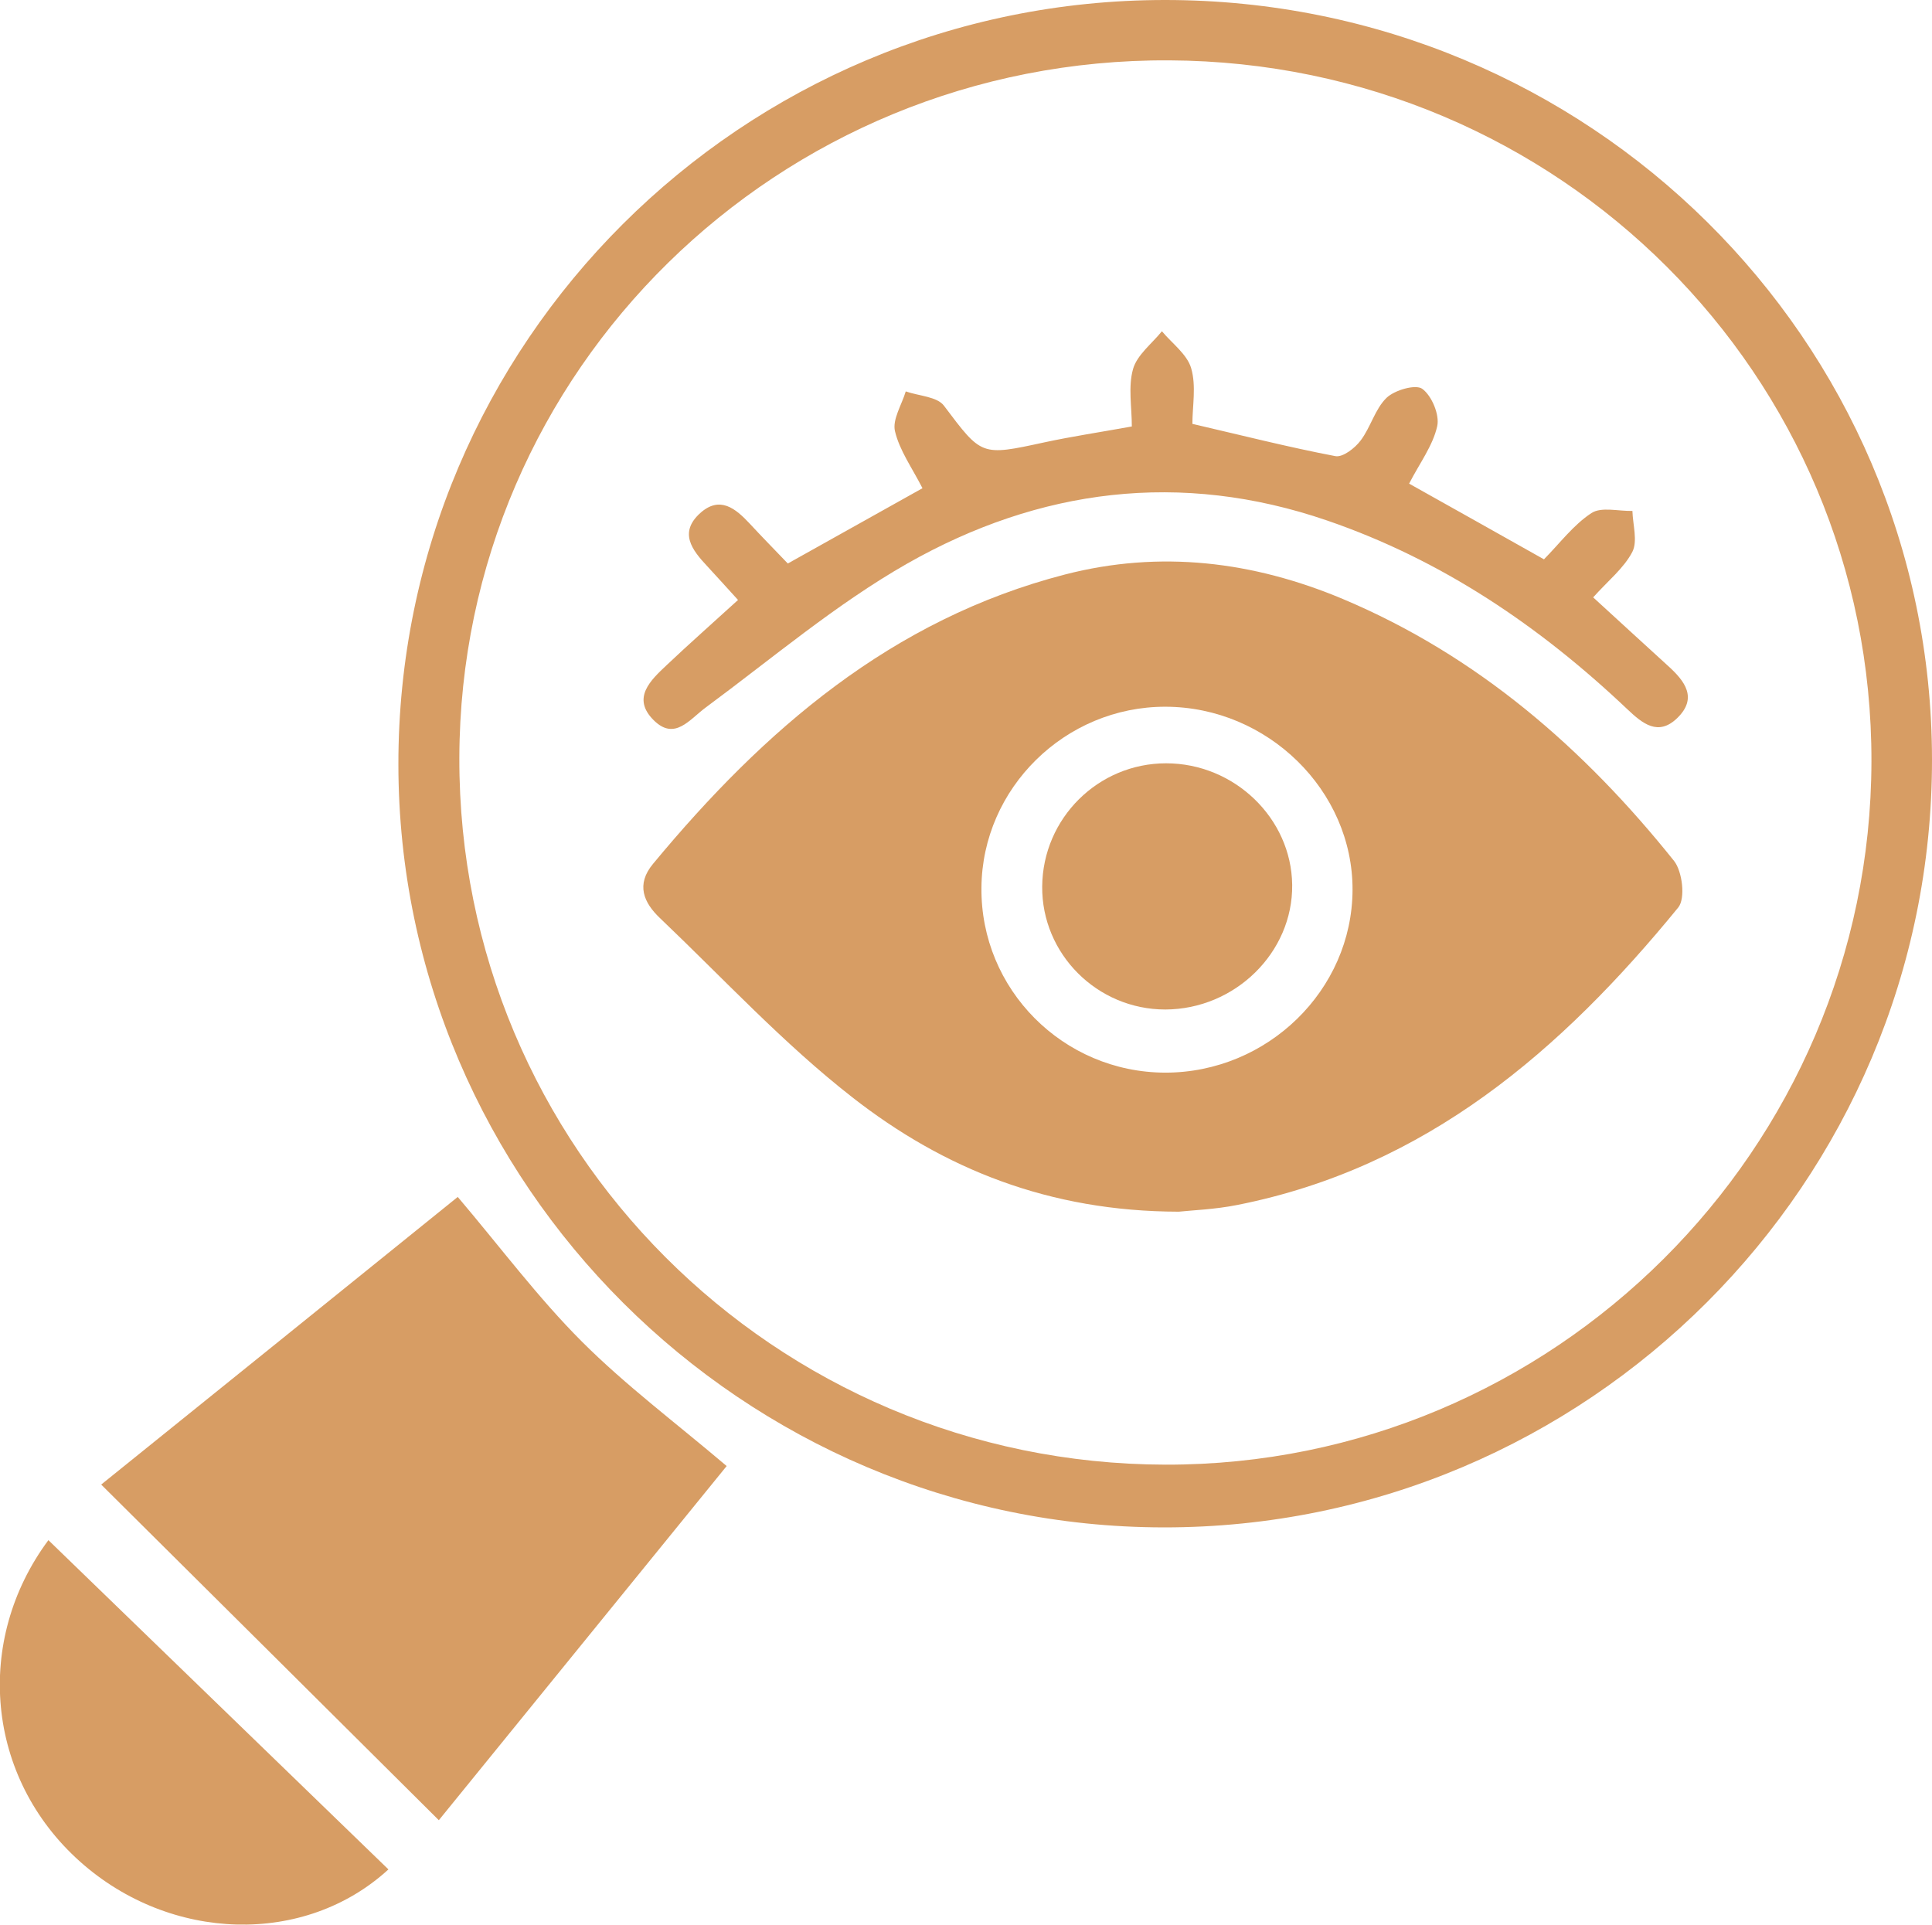
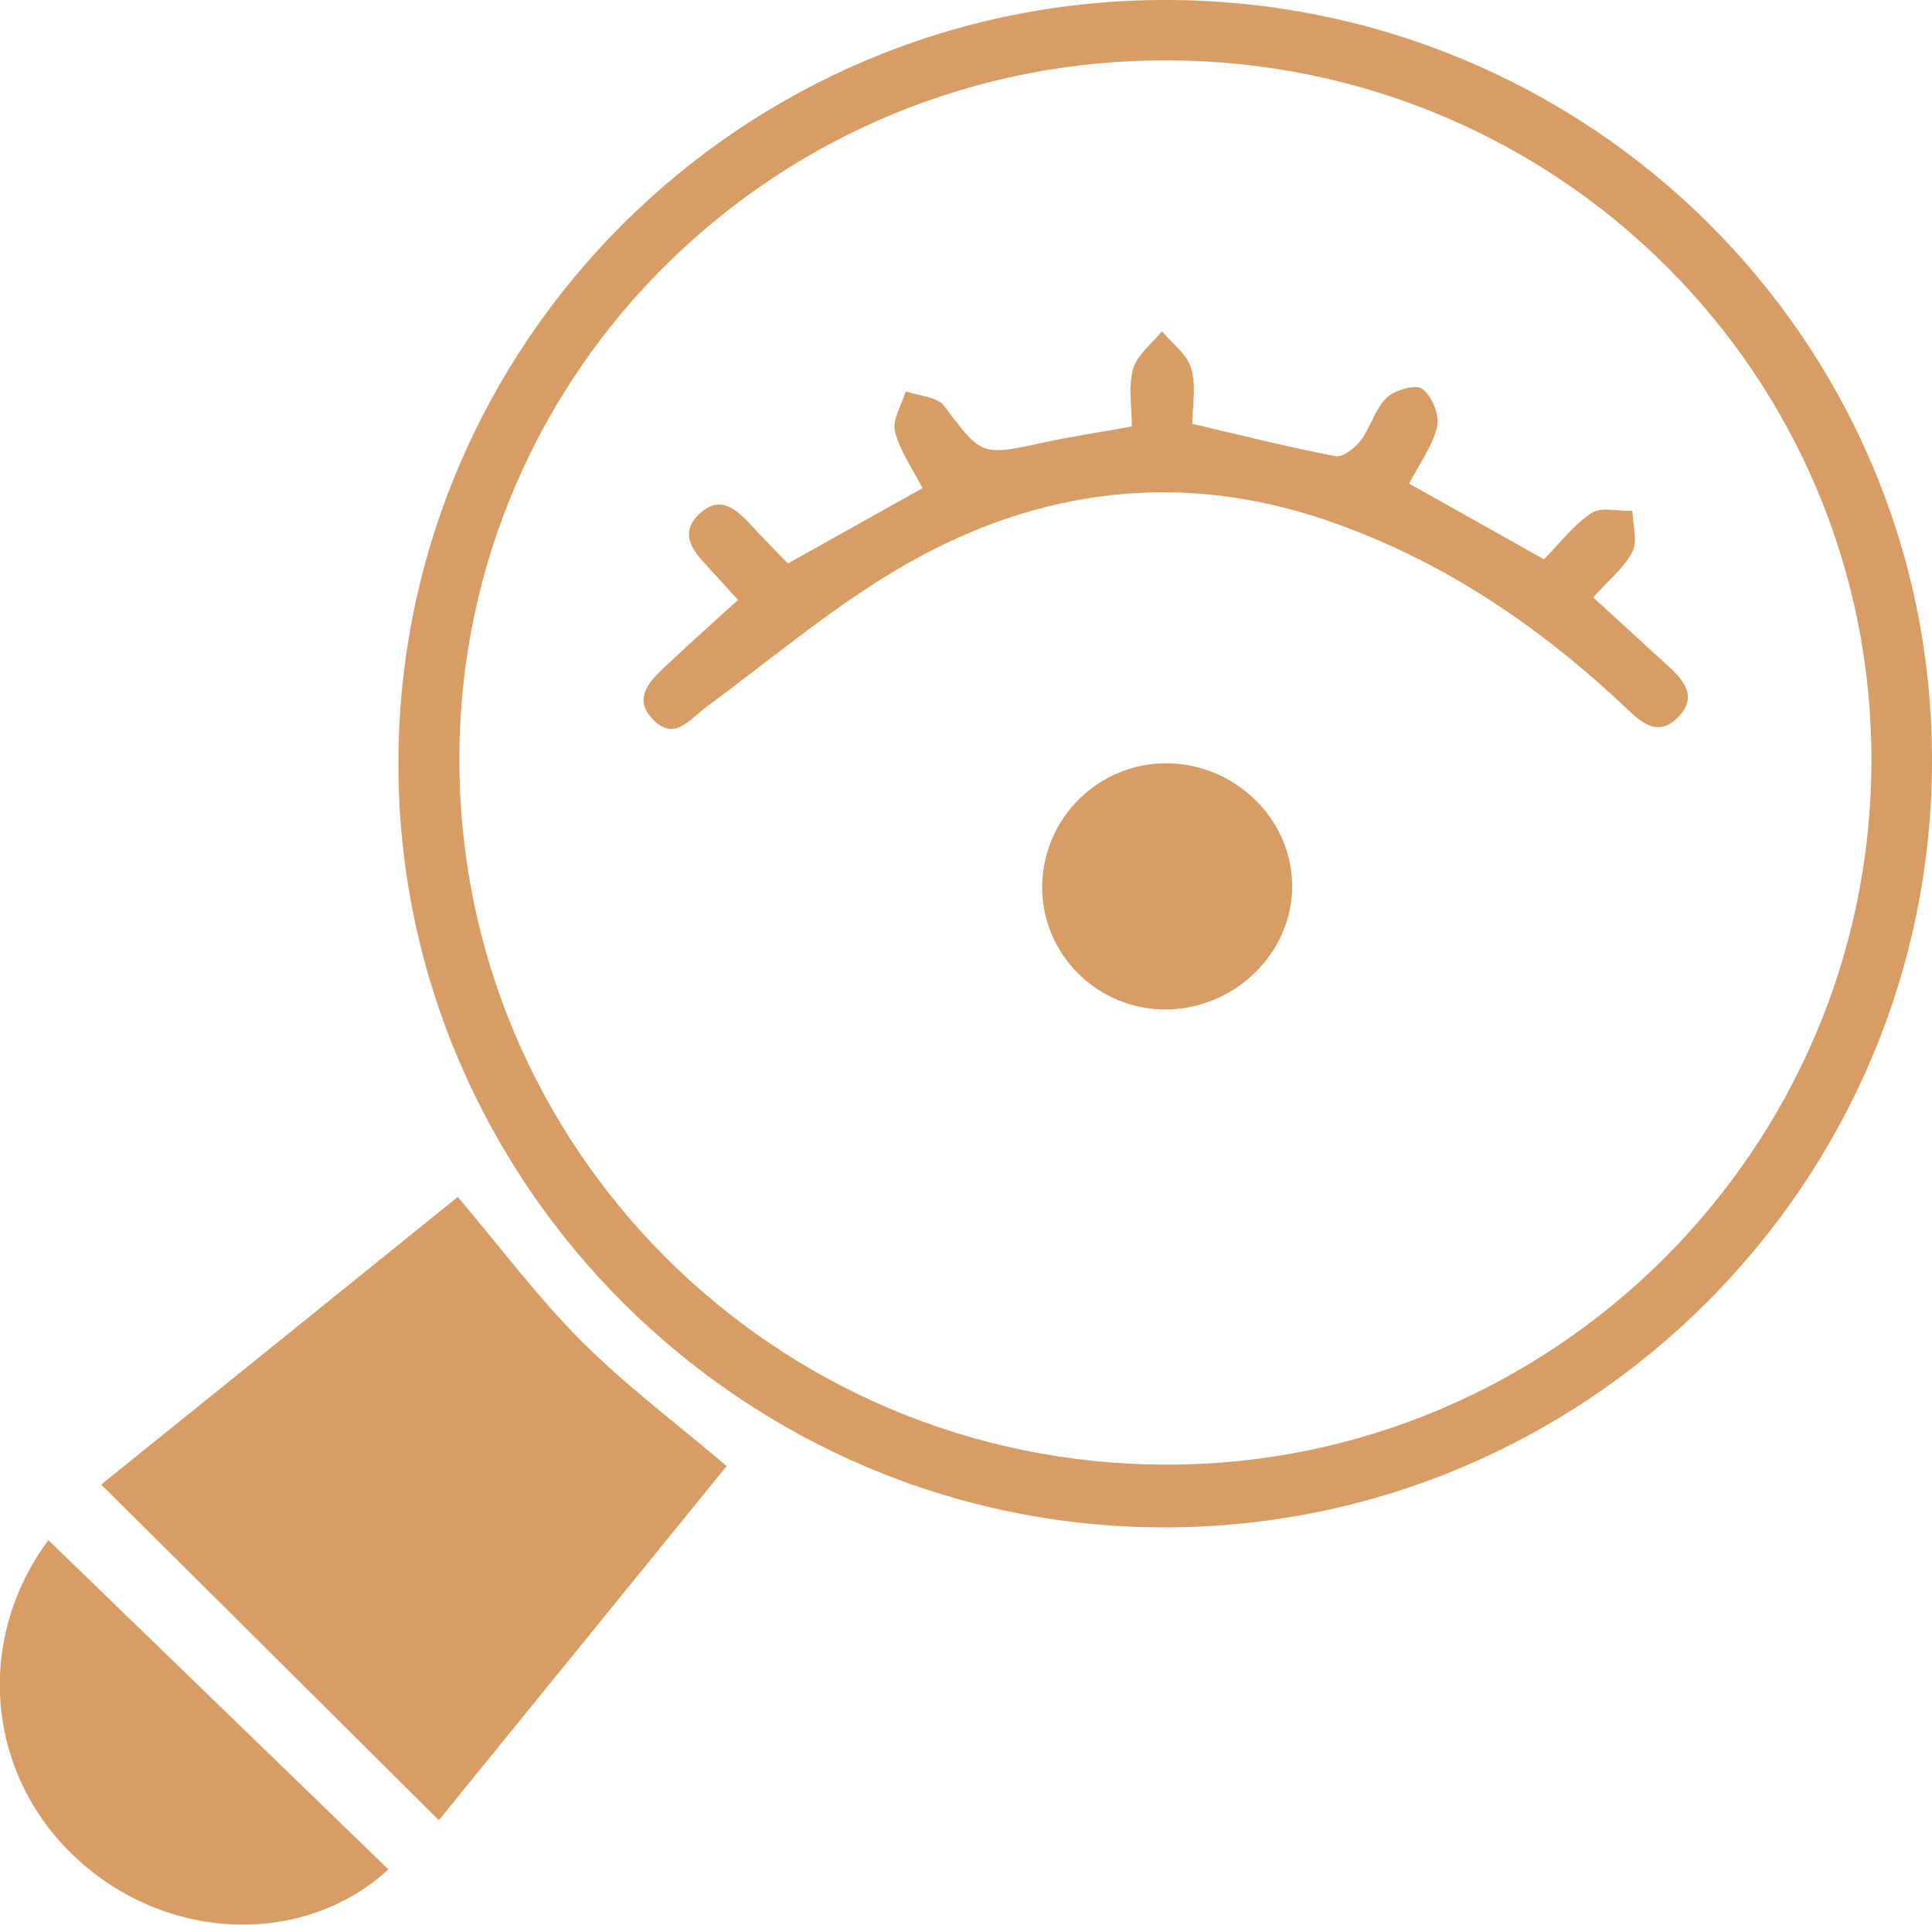
<svg xmlns="http://www.w3.org/2000/svg" id="Layer_2" data-name="Layer 2" viewBox="0 0 96.99 96.63">
  <defs>
    <style>
      .cls-1 {
        fill: #d79d64;
        stroke-width: 0px;
      }
    </style>
  </defs>
  <g id="Layer_1-2" data-name="Layer 1">
    <g>
      <path class="cls-1" d="m58.49,0c21.27,0,38.48,17.03,38.5,38.12.02,21.26-17.3,38.58-38.57,38.56-21.12-.02-38.4-17.24-38.42-38.29C19.98,17.21,37.23,0,58.49,0Zm35.46,38.23c.04-19.4-15.68-35.1-35.25-35.2-19.64-.11-35.59,15.56-35.64,35.01-.05,19.57,15.81,35.45,35.45,35.49,19.47.04,35.4-15.82,35.44-35.3Z" />
      <path class="cls-1" d="m22.98,60.09c2.17,2.56,4.04,5.07,6.23,7.26,2.19,2.19,4.69,4.06,7.27,6.25-4.78,5.88-9.66,11.88-14.45,17.78-5.64-5.61-11.19-11.13-16.95-16.85,5.88-4.74,11.9-9.59,17.9-14.44Z" />
      <path class="cls-1" d="m2.44,77.33c5.73,5.55,11.39,11.03,17.06,16.52-4.2,3.85-10.94,3.66-15.48-.39-4.73-4.22-5.34-11.09-1.59-16.14Z" />
-       <path class="cls-1" d="m59.17,60.83c-6.51-.01-11.8-2.16-16.38-5.74-3.46-2.7-6.47-5.96-9.66-9-.81-.77-1.22-1.68-.34-2.73,5.57-6.72,11.97-12.27,20.68-14.52,4.77-1.23,9.44-.66,13.94,1.23,6.75,2.84,12.11,7.5,16.63,13.15.42.53.58,1.89.21,2.34-5.86,7.17-12.65,13.05-22.12,14.93-1.14.23-2.32.27-2.95.34Zm-.67-6.98c5.13,0,9.38-4.14,9.4-9.17.02-4.99-4.26-9.19-9.39-9.2-5.03-.01-9.2,4.08-9.24,9.08-.05,5.11,4.1,9.28,9.23,9.29Z" />
      <path class="cls-1" d="m77.5,28.09c.81-.82,1.49-1.74,2.39-2.33.5-.33,1.36-.09,2.06-.11.02.69.27,1.51,0,2.05-.43.83-1.23,1.46-1.97,2.29,1.3,1.19,2.53,2.32,3.76,3.44.84.76,1.5,1.61.46,2.62-.96.93-1.75.27-2.51-.45-4.39-4.16-9.3-7.49-15.07-9.47-7.35-2.52-14.45-1.6-21.07,2.16-3.58,2.04-6.78,4.76-10.11,7.22-.83.61-1.57,1.7-2.63.64-1.11-1.11-.15-2,.67-2.77,1.13-1.07,2.3-2.1,3.57-3.26-.53-.58-1.03-1.14-1.55-1.7-.76-.81-1.43-1.68-.35-2.66.99-.89,1.78-.23,2.49.53.61.66,1.24,1.3,1.91,2,2.29-1.28,4.47-2.5,6.76-3.78-.52-1.02-1.15-1.89-1.38-2.86-.14-.59.34-1.33.54-2,.66.23,1.58.26,1.92.72,1.9,2.52,1.85,2.53,5.03,1.84,1.39-.3,2.8-.51,4.4-.8,0-.98-.19-1.99.06-2.88.2-.71.94-1.27,1.45-1.9.51.61,1.27,1.16,1.47,1.86.26.89.06,1.91.06,2.79,2.5.58,4.82,1.17,7.18,1.62.37.07.98-.4,1.27-.79.5-.66.72-1.58,1.3-2.14.41-.39,1.46-.69,1.79-.45.48.35.88,1.31.75,1.88-.22.98-.88,1.85-1.41,2.88,2.23,1.25,4.41,2.47,6.77,3.8Z" />
      <path class="cls-1" d="m58.5,50.68c-3.42,0-6.21-2.79-6.18-6.18.03-3.42,2.81-6.18,6.22-6.18,3.43,0,6.29,2.76,6.33,6.1.04,3.4-2.87,6.25-6.37,6.26Z" />
    </g>
  </g>
</svg>